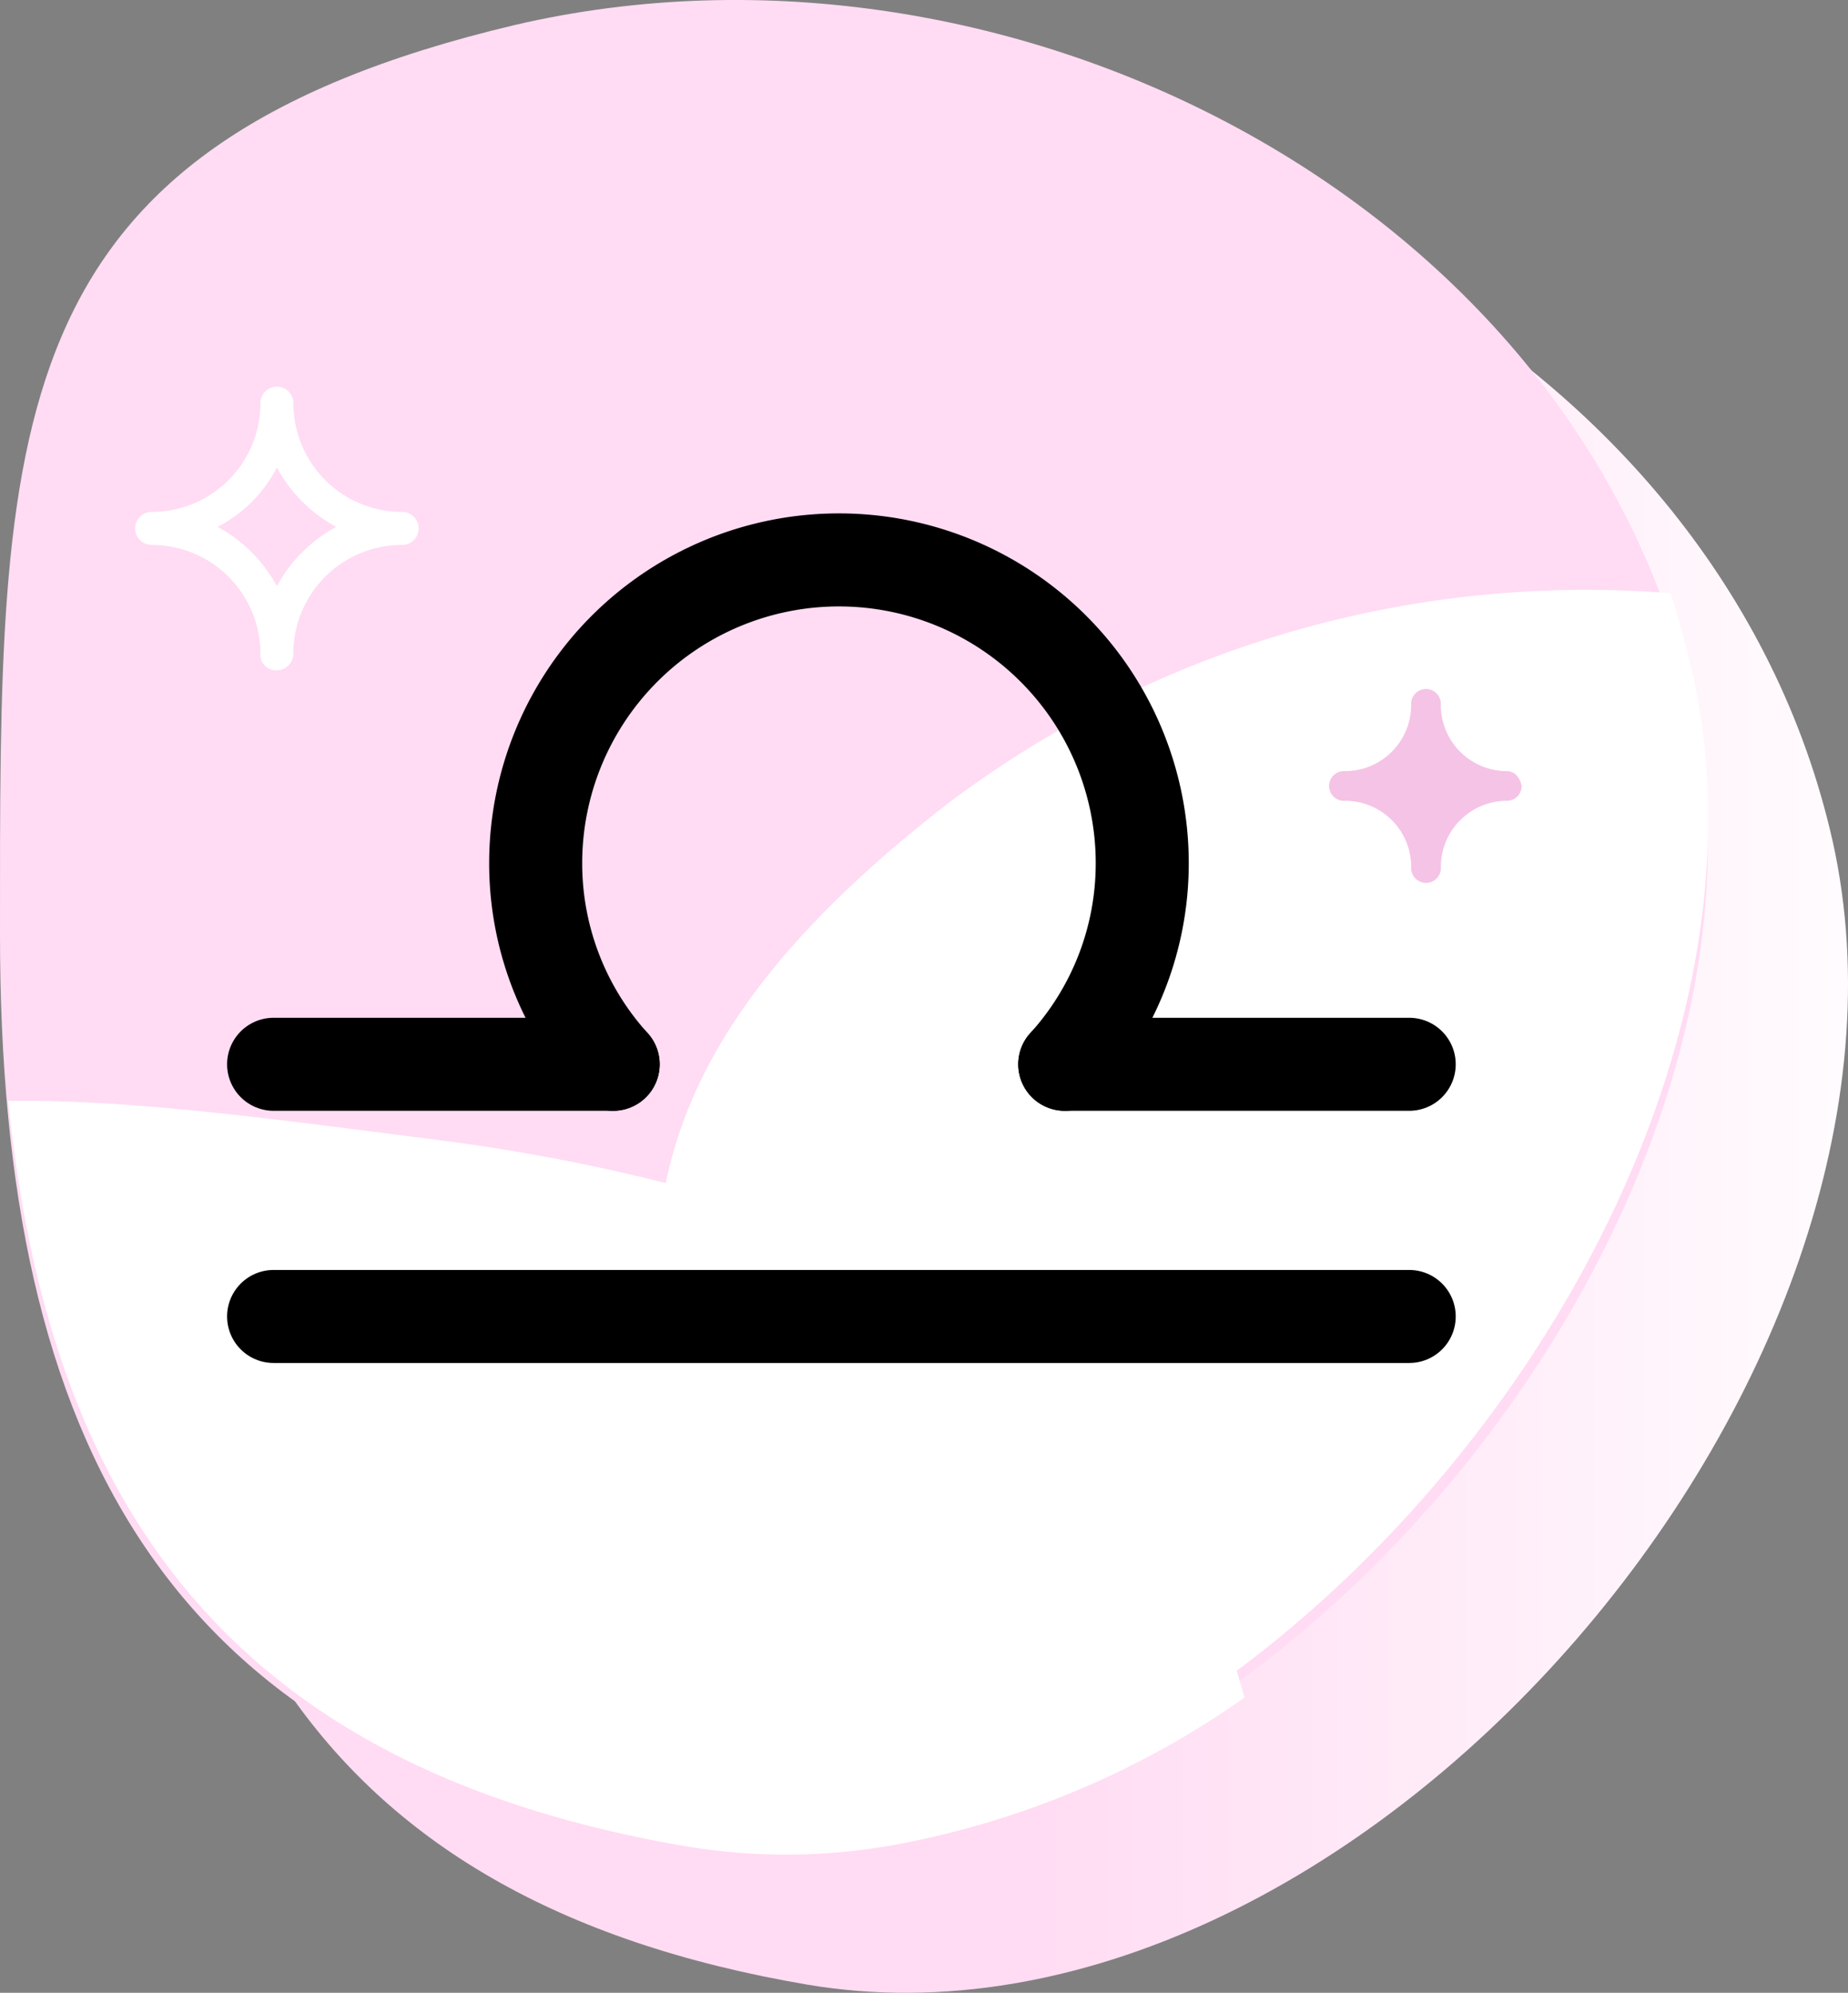
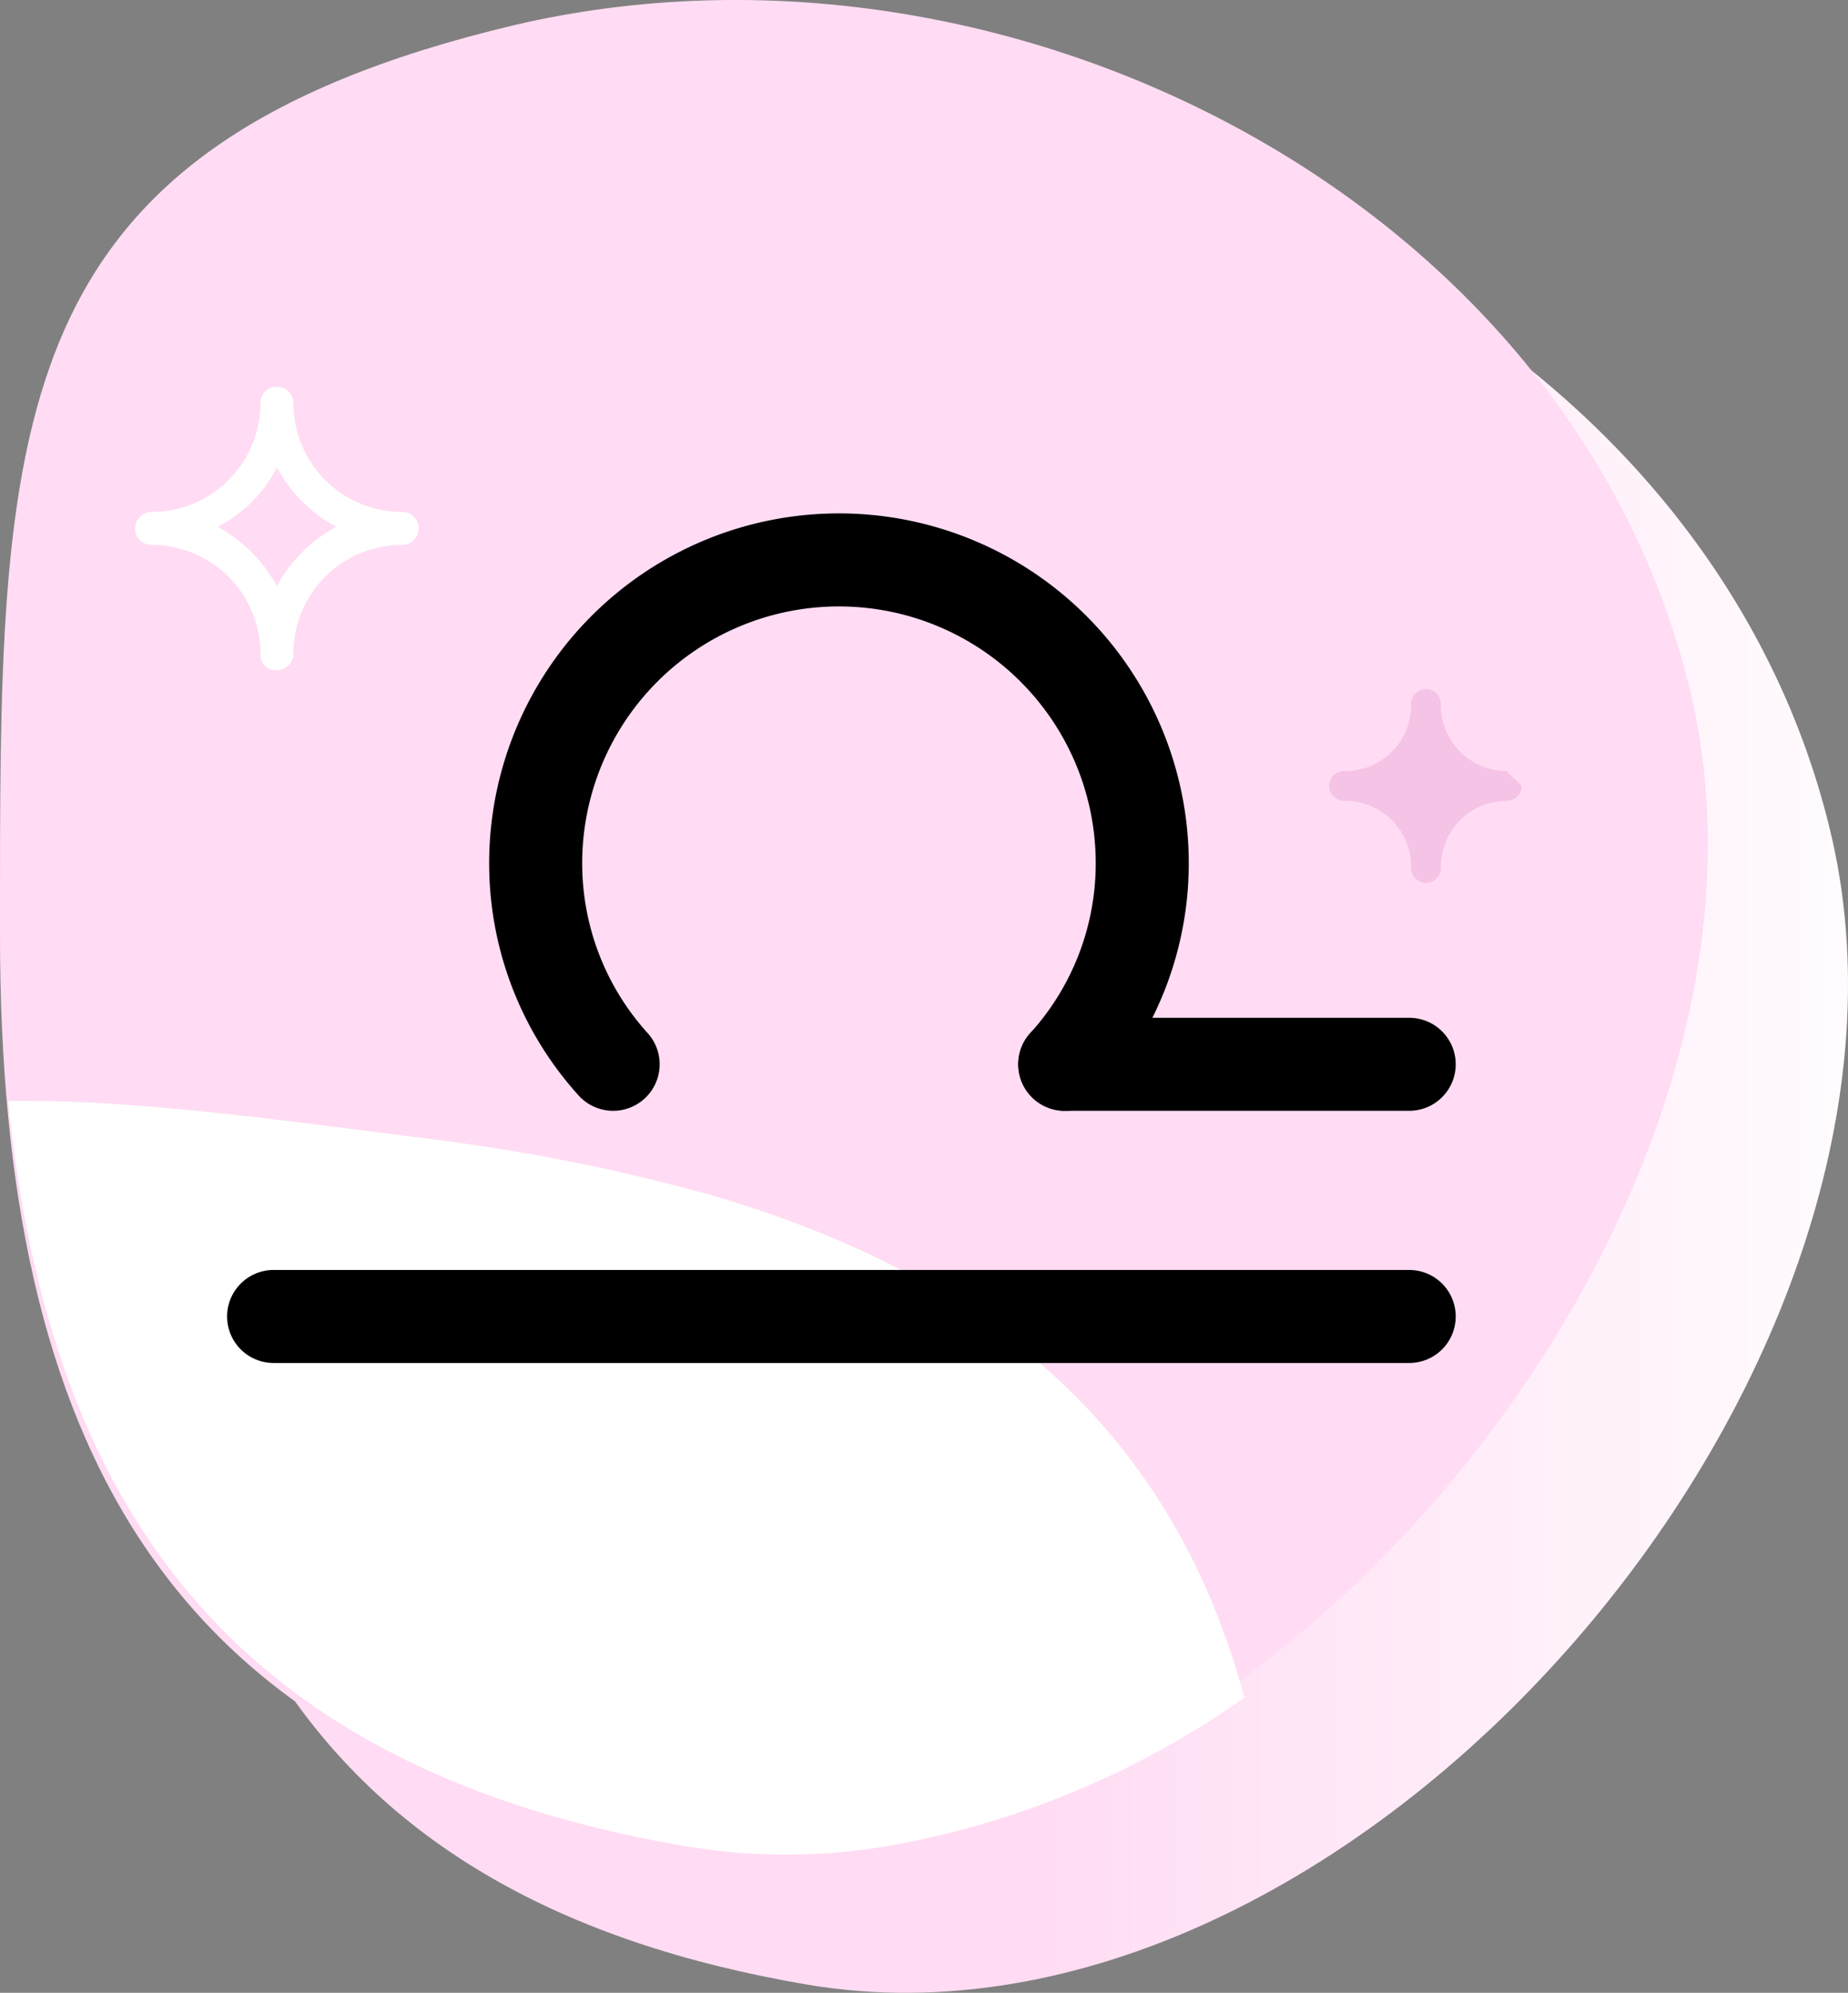
<svg xmlns="http://www.w3.org/2000/svg" id="_7_Libra_2" data-name="7_Libra_2" width="99.321" height="107.096" viewBox="0 0 99.321 107.096">
  <rect x="0" y="0" width="99.321" height="107.096" fill="#808080" stroke="none" />
  <defs>
    <linearGradient id="linear-gradient" y1="0.427" x2="1" y2="0.427" gradientUnits="objectBoundingBox">
      <stop offset="0.5" stop-color="#ffdcf3" />
      <stop offset="1" stop-color="#fff" />
    </linearGradient>
    <linearGradient id="linear-gradient-2" x1="5.148" y1="-7.612" x2="6.828" y2="-7.602" gradientUnits="objectBoundingBox">
      <stop offset="0" stop-color="#fff" />
      <stop offset="0.6" stop-color="#ffdcf3" />
    </linearGradient>
    <linearGradient id="linear-gradient-3" x1="9.943" y1="-14.084" x2="13.183" y2="-14.084" gradientUnits="objectBoundingBox">
      <stop offset="0" stop-color="#fff" />
      <stop offset="0.606" stop-color="#ffdcf3" />
    </linearGradient>
    <linearGradient id="linear-gradient-4" x1="-1.142" y1="-3.431" x2="0.683" y2="-0.438" gradientUnits="objectBoundingBox">
      <stop offset="0.7" stop-color="#ffdcf3" />
      <stop offset="1" stop-color="#fff" />
    </linearGradient>
  </defs>
  <path id="Path_72" data-name="Path 72" d="M112.859,54.989c6.466,28.887-25.951,66.4-55.093,61.483C30.867,111.9,21.9,94.914,21.9,67.578s-.345-42.253,27.676-48.893C76.217,12.477,106.824,28.343,112.859,54.989Z" transform="translate(-14.37 -9.813)" fill="url(#linear-gradient)" />
  <path id="Path_73" data-name="Path 73" d="M104.359,46.489c6.466,28.887-25.951,66.4-55.093,61.483C22.367,103.4,13.4,86.414,13.4,59.078s-.345-42.253,27.676-48.893C67.717,3.977,98.324,19.843,104.359,46.489Z" transform="translate(-13.4 -8.843)" fill="#ffdcf3" />
-   <path id="Path_74" data-name="Path 74" d="M71.736,59.216c-9.478,7.352-14,14-15.236,20.994,14.882,4.341,24.8,12.579,28.789,27.017C103.183,95,116.2,71.618,111.775,52.041c-.354-1.417-.709-2.835-1.152-4.163A56.95,56.95,0,0,0,71.736,59.216Z" transform="translate(-20.839 -15.995)" fill="url(#linear-gradient-2)" />
  <path id="Path_75" data-name="Path 75" d="M56.448,84.4c-1.86,9.921,3.012,20.551,9.567,34.99a47.473,47.473,0,0,0,19.134-7.972C81.251,96.979,71.33,88.741,56.448,84.4Z" transform="translate(-19.577 -20.185)" fill="url(#linear-gradient-3)" />
  <path id="Path_76" data-name="Path 76" d="M51.636,83.749A103.81,103.81,0,0,0,37.2,80.825c-9.035-1.152-16.653-2.215-23.3-2.126,2.215,22.057,12.224,35.876,36.319,40.039a32.661,32.661,0,0,0,10.984,0,47.473,47.473,0,0,0,19.134-7.972C76.439,96.327,66.518,88.089,51.636,83.749Z" transform="translate(-13.457 -19.533)" fill="url(#linear-gradient-4)" />
  <path id="Path_77" data-name="Path 77" d="M29.218,48.236a.837.837,0,0,1-.886-.886A5.841,5.841,0,0,0,22.486,41.5a.886.886,0,1,1,0-1.772,5.841,5.841,0,0,0,5.846-5.846.886.886,0,0,1,1.772,0,5.841,5.841,0,0,0,5.846,5.846.886.886,0,1,1,0,1.772A5.841,5.841,0,0,0,30.1,47.35.888.888,0,0,1,29.218,48.236Zm-3.189-7.707a7.9,7.9,0,0,1,3.189,3.189,7.9,7.9,0,0,1,3.189-3.189,7.9,7.9,0,0,1-3.189-3.189A7.391,7.391,0,0,1,26.029,40.529Z" transform="translate(-14.336 -12.215)" fill="#fff" />
  <g id="Group_9" data-name="Group 9" transform="translate(14.705 30.091)">
    <line id="Line_4" data-name="Line 4" x2="61.033" transform="translate(0 40.659)" fill="none" stroke="#000" stroke-linecap="round" stroke-linejoin="round" stroke-miterlimit="10" stroke-width="5" />
    <line id="Line_5" data-name="Line 5" x2="18.514" transform="translate(42.519 27.106)" fill="none" stroke="#000" stroke-linecap="round" stroke-linejoin="round" stroke-miterlimit="10" stroke-width="5" />
-     <line id="Line_6" data-name="Line 6" x2="18.248" transform="translate(0 27.106)" fill="none" stroke="#000" stroke-linecap="round" stroke-linejoin="round" stroke-miterlimit="10" stroke-width="5" />
    <path id="Path_78" data-name="Path 78" d="M50.063,71.306A16.085,16.085,0,0,1,45.9,60.5a16.3,16.3,0,0,1,32.6,0,16.085,16.085,0,0,1-4.163,10.807" transform="translate(-31.815 -44.2)" fill="none" stroke="#000" stroke-linecap="round" stroke-linejoin="round" stroke-miterlimit="10" stroke-width="5" />
  </g>
-   <path id="Path_79" data-name="Path 79" d="M105.878,56.241a3.554,3.554,0,0,1-3.543-3.543.8.8,0,1,0-1.594,0A3.554,3.554,0,0,1,97.2,56.241a.8.8,0,1,0,0,1.594,3.554,3.554,0,0,1,3.543,3.543.8.8,0,1,0,1.594,0,3.554,3.554,0,0,1,3.543-3.543.794.794,0,0,0,.8-.8C106.587,56.595,106.321,56.241,105.878,56.241Z" transform="translate(-24.898 -14.799)" fill="#f5c3e6" />
+   <path id="Path_79" data-name="Path 79" d="M105.878,56.241a3.554,3.554,0,0,1-3.543-3.543.8.8,0,1,0-1.594,0A3.554,3.554,0,0,1,97.2,56.241a.8.8,0,1,0,0,1.594,3.554,3.554,0,0,1,3.543,3.543.8.8,0,1,0,1.594,0,3.554,3.554,0,0,1,3.543-3.543.794.794,0,0,0,.8-.8Z" transform="translate(-24.898 -14.799)" fill="#f5c3e6" />
</svg>